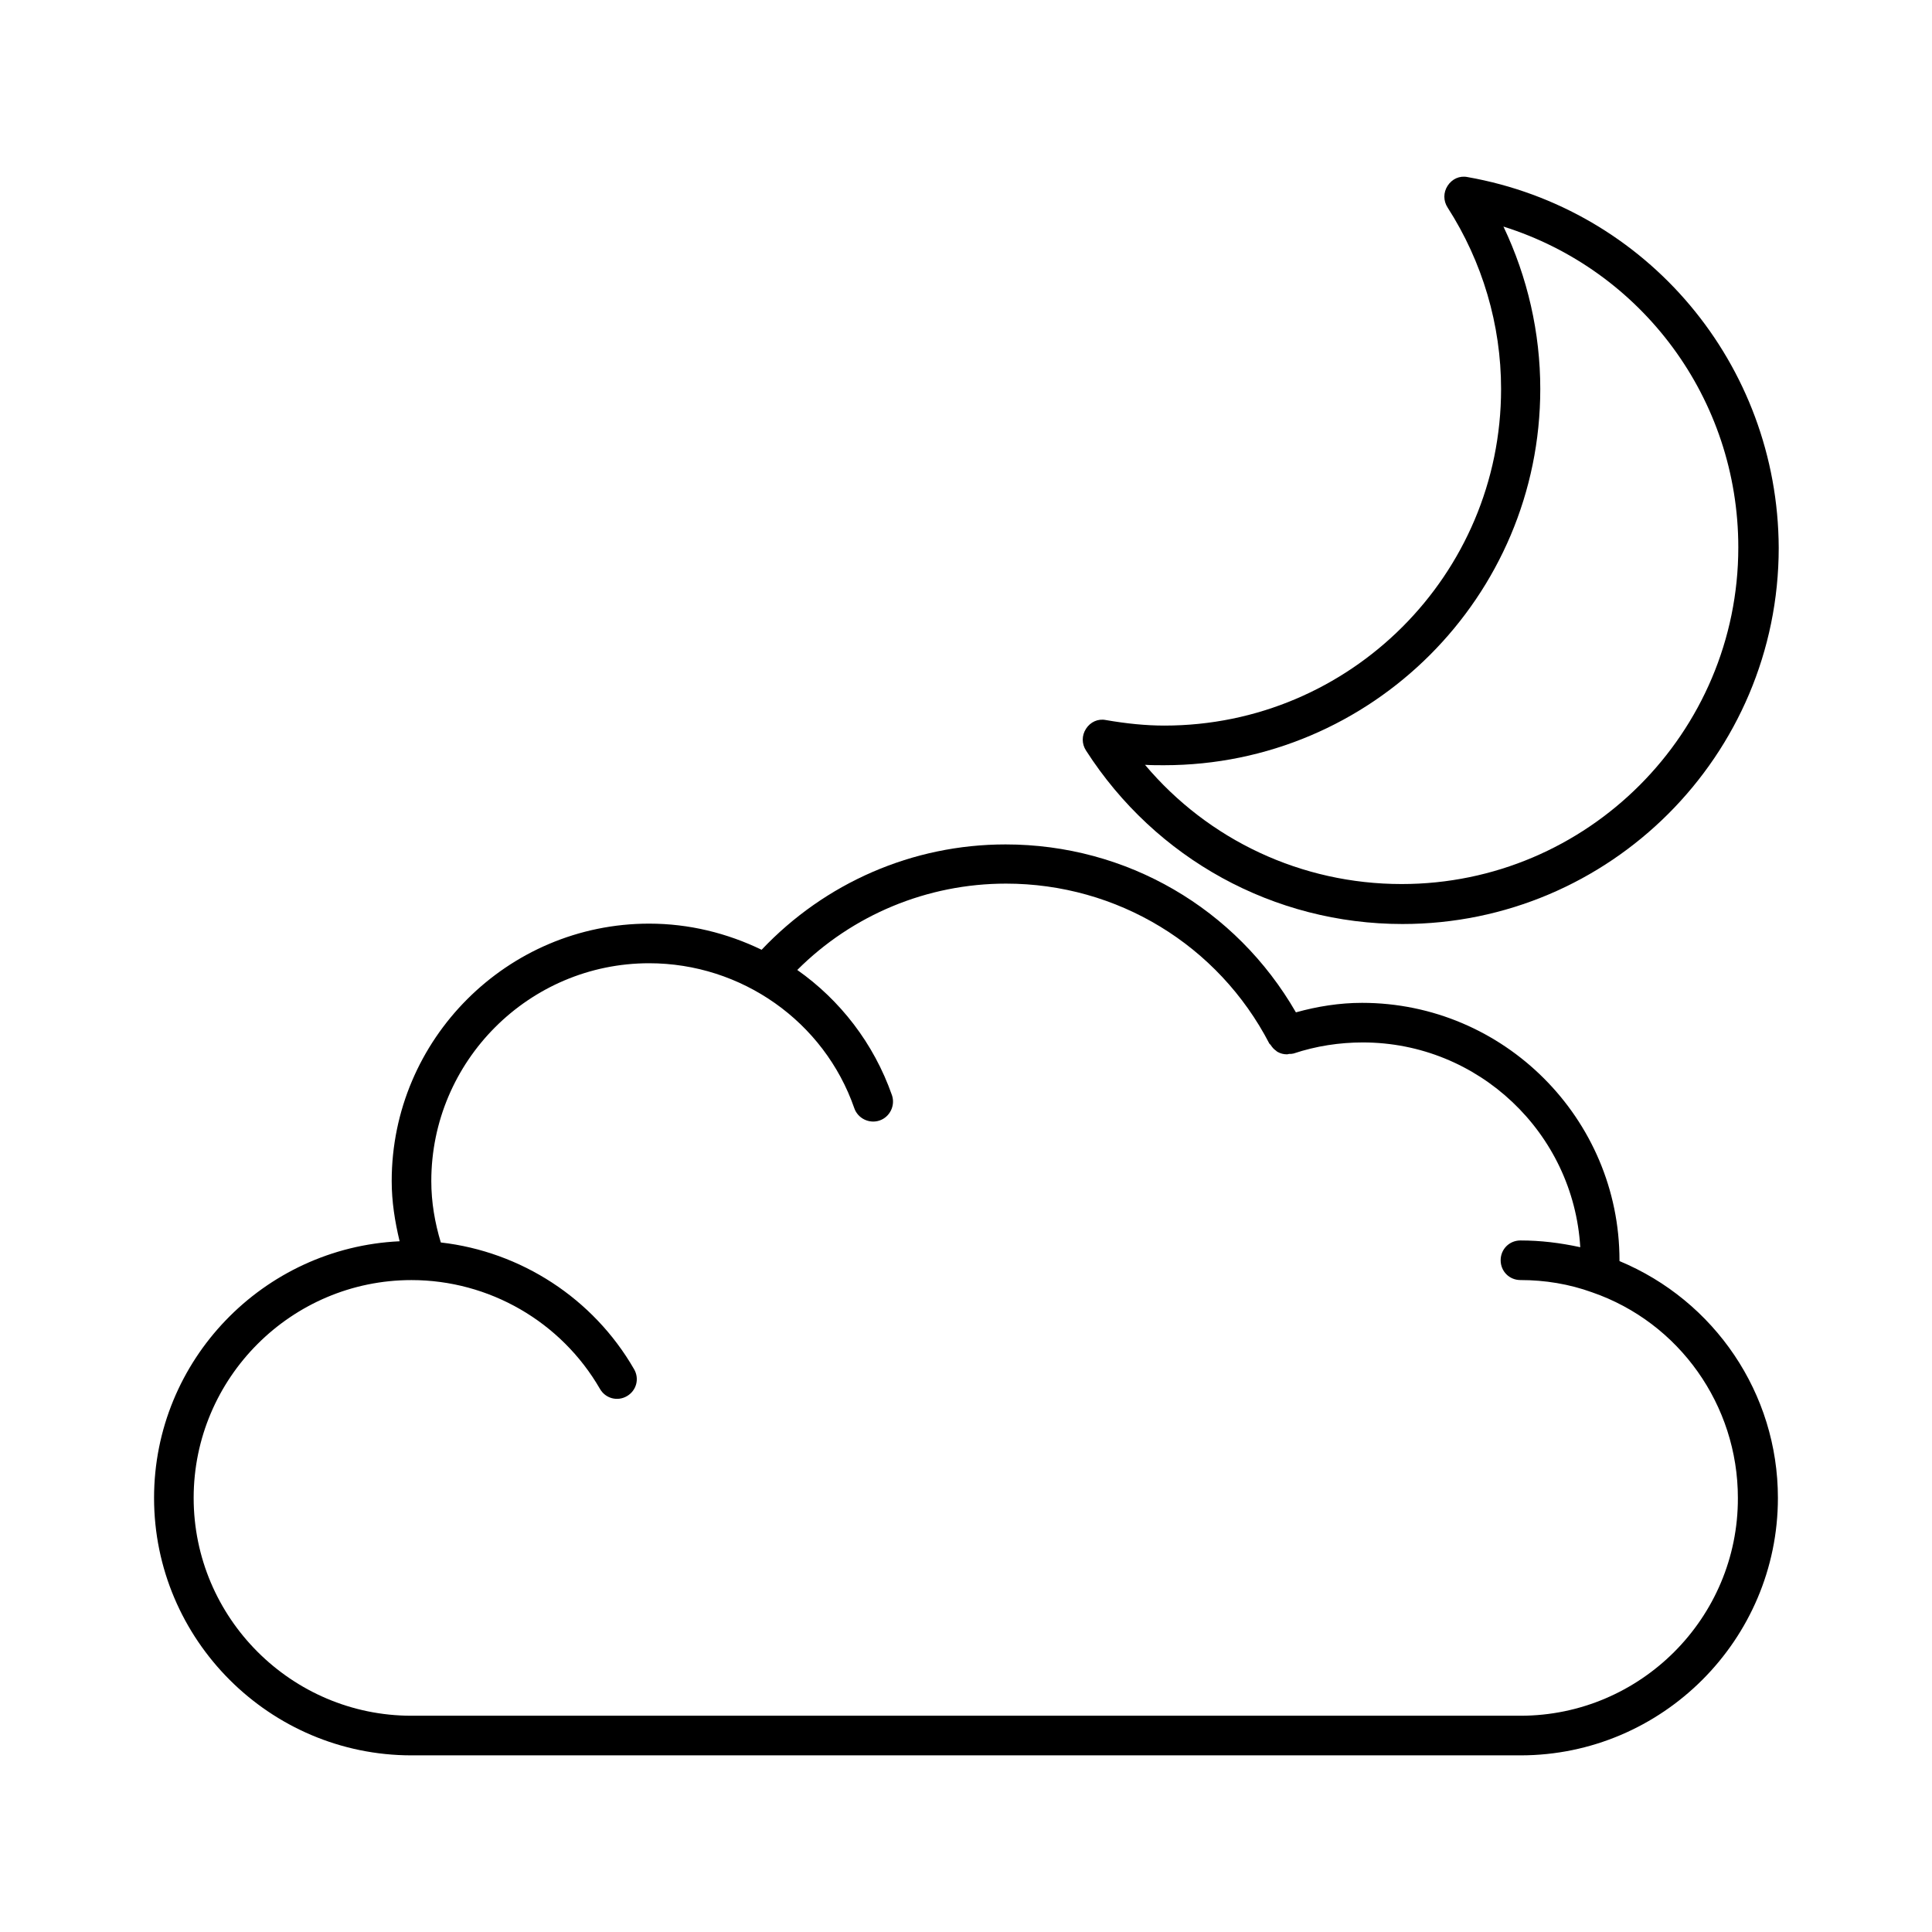
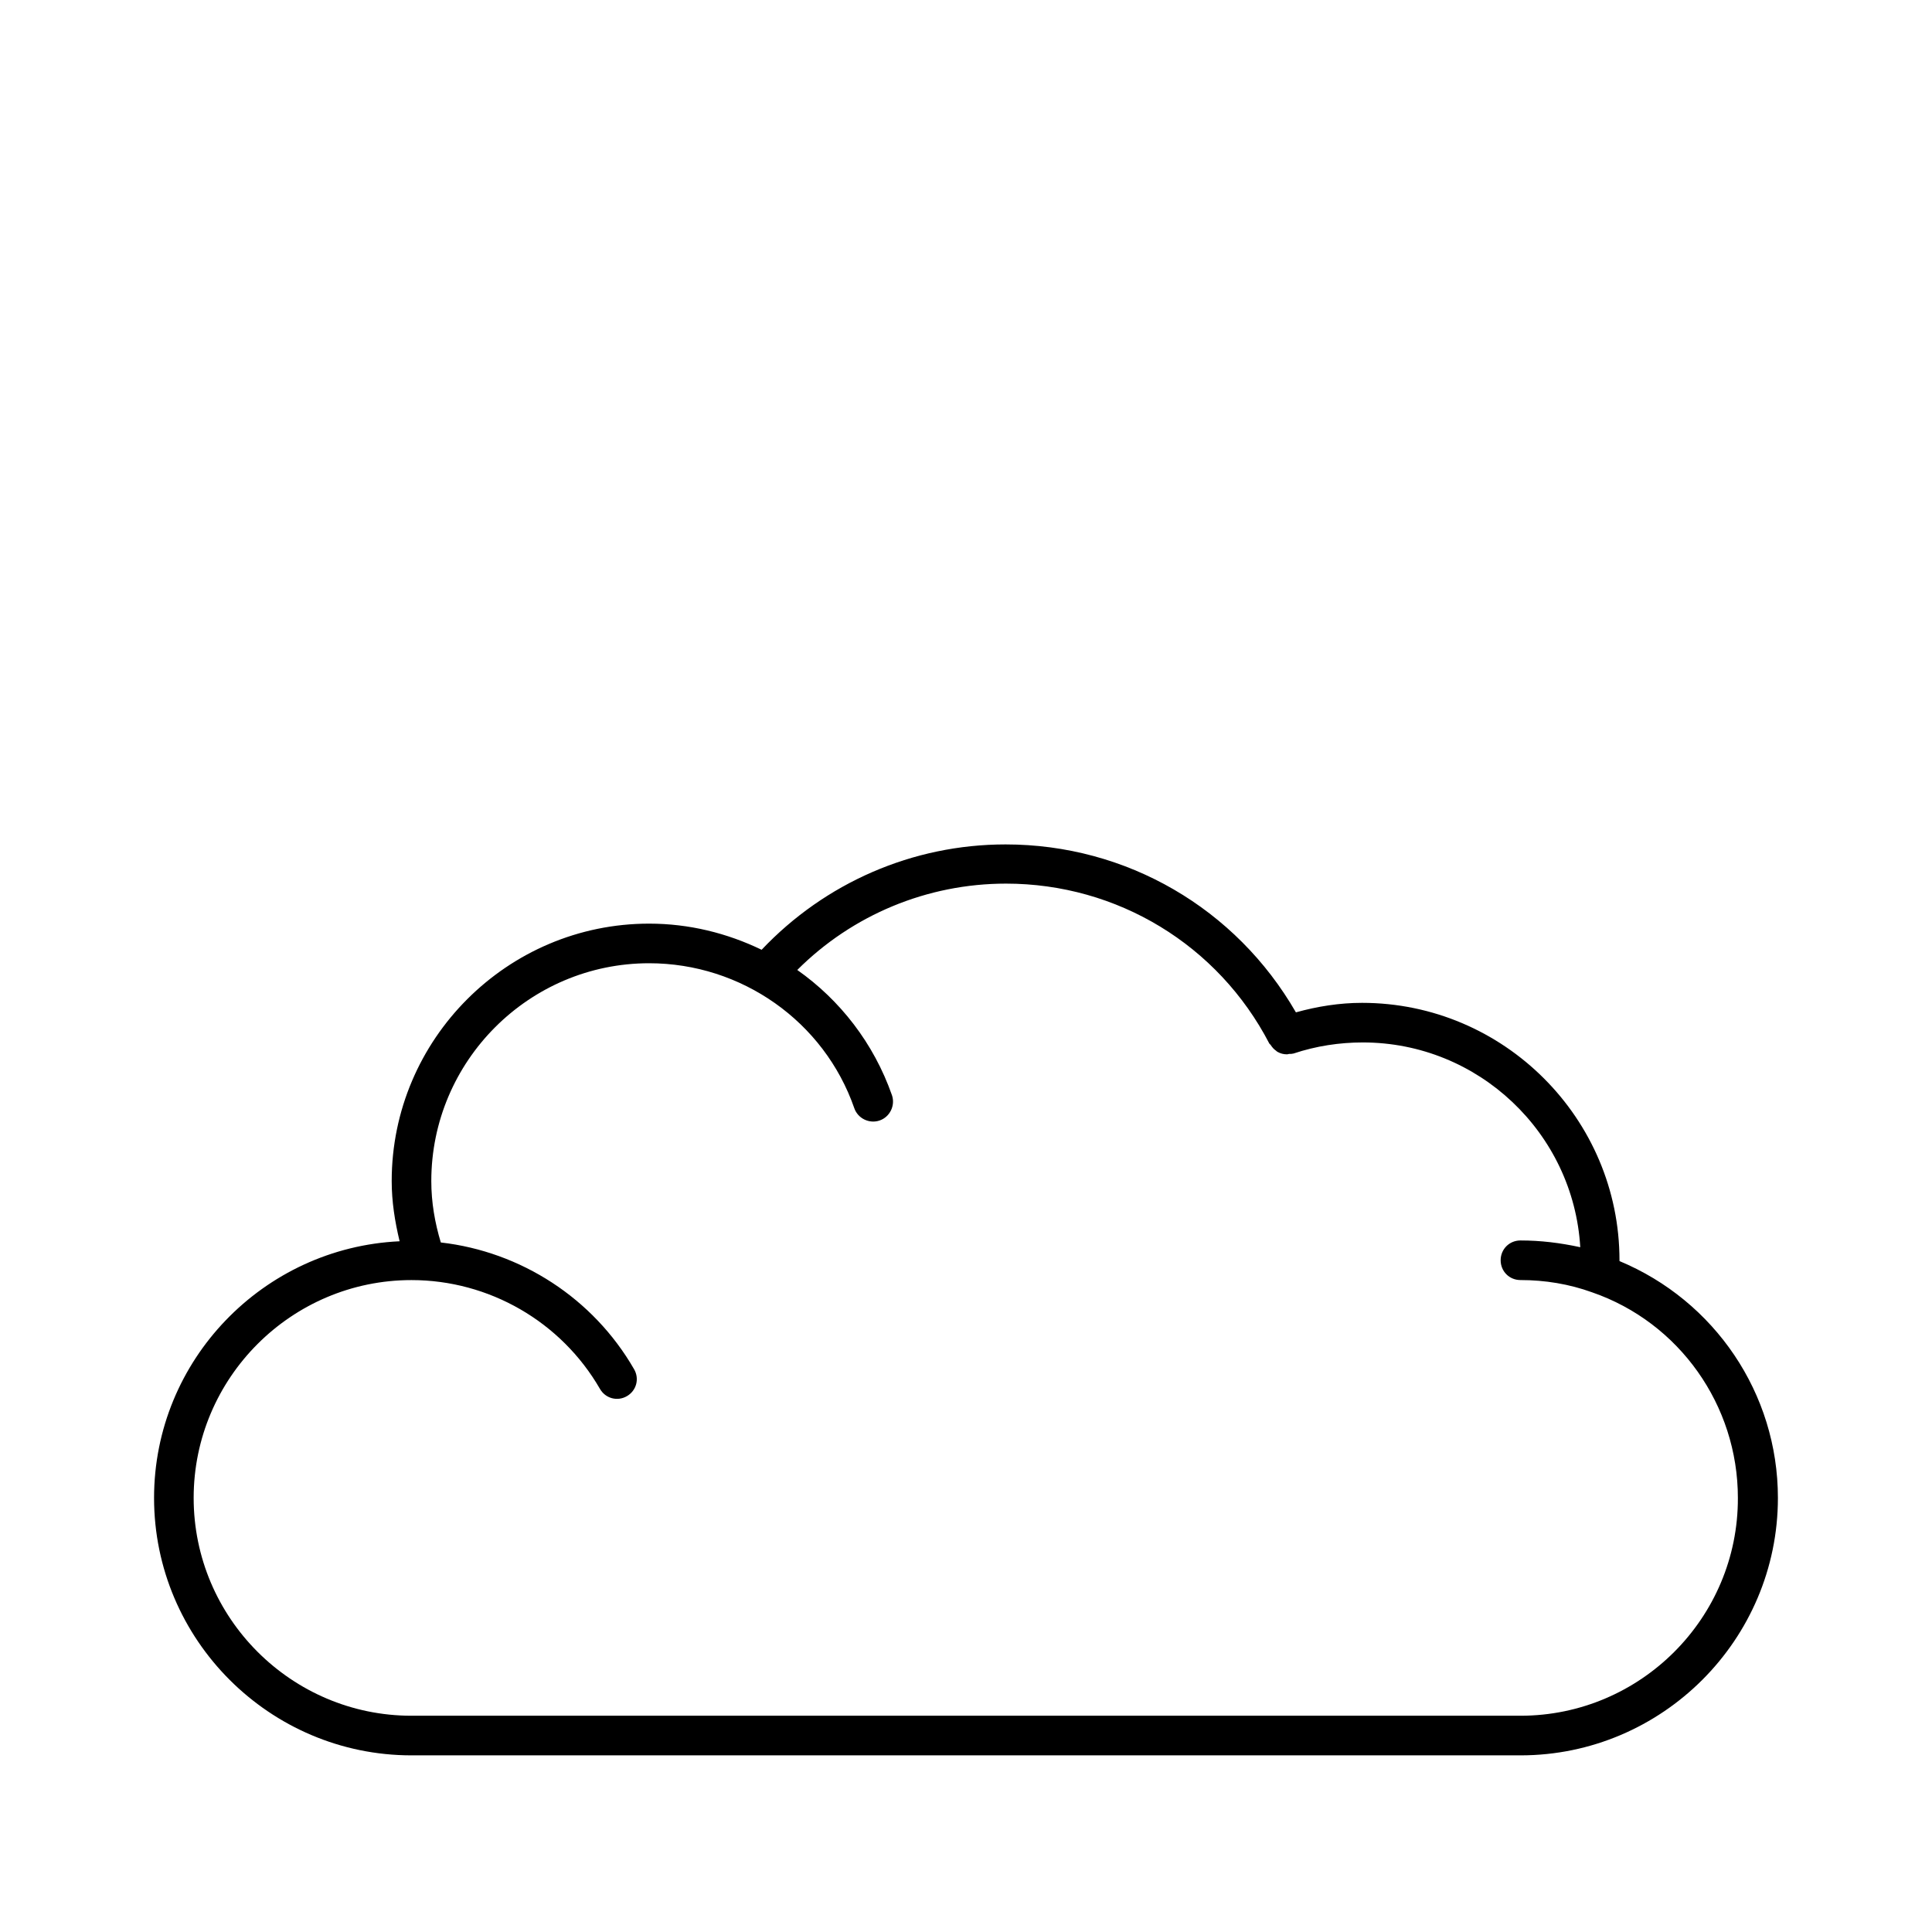
<svg xmlns="http://www.w3.org/2000/svg" fill="#000000" width="800px" height="800px" version="1.1" viewBox="144 144 512 512">
  <g>
    <path d="m573.18 478.2v-0.211c0-37.574-30.648-68.223-68.223-68.223-5.984 0-11.859 0.945-17.527 2.519-15.848-27.5-44.816-44.504-76.938-44.504-24.664 0-47.863 10.18-64.656 27.918-9.133-4.41-19.207-6.926-29.809-6.926-37.574 0-68.223 30.648-68.223 68.223 0 5.457 0.84 10.707 2.098 15.953-36.105 1.68-65.074 31.488-65.074 68.016 0 37.574 30.648 68.223 68.223 68.223h293.89c37.574 0 68.223-30.648 68.223-68.223 0-27.711-16.793-52.27-41.984-62.766zm-26.242 120.49h-293.89c-31.805 0-57.727-25.926-57.727-57.727 0-31.805 25.926-57.727 57.727-57.727 20.57 0 39.676 11.02 49.961 28.863 1.469 2.519 4.617 3.359 7.137 1.891 2.519-1.469 3.359-4.617 1.891-7.137-10.812-18.789-30.02-31.172-51.219-33.586-1.574-5.246-2.519-10.602-2.519-16.27 0-31.805 25.926-57.727 57.727-57.727 24.457 0 46.391 15.43 54.371 38.414 0.945 2.731 3.988 4.199 6.719 3.254 2.731-0.945 4.199-3.988 3.254-6.719-4.828-13.75-13.75-25.191-25.086-33.168 14.59-14.59 34.426-22.883 55.312-22.883 29.492 0 56.258 16.27 69.797 42.402 0.105 0.105 0.211 0.211 0.316 0.316 0.418 0.629 0.84 1.156 1.469 1.574 0.105 0.105 0.211 0.211 0.418 0.316 0.734 0.418 1.574 0.629 2.414 0.629h0.105c0.211 0 0.316-0.105 0.523-0.105 0.418 0 0.734 0 1.156-0.105 5.984-1.996 12.176-2.938 18.367-2.938 30.648 0 55.84 24.035 57.625 54.266-5.356-1.156-10.496-1.789-15.852-1.789-2.938 0-5.246 2.309-5.246 5.246s2.309 5.246 5.246 5.246c6.508 0 12.91 1.051 18.996 3.254 23.09 7.977 38.625 29.914 38.625 54.473 0.109 31.809-25.816 57.734-57.621 57.734z" />
-     <path d="m532.88 190.92c-2.098-0.418-4.094 0.523-5.246 2.309-1.156 1.785-1.156 3.988 0 5.773 9.238 14.379 14.168 31.066 14.168 48.07 0 49.227-39.988 89.215-89.215 89.215-4.934 0-10.078-0.523-15.535-1.469-2.098-0.418-4.094 0.523-5.246 2.309-1.156 1.785-1.156 3.988 0 5.773 18.473 28.758 49.855 45.973 83.863 45.973 55 0 99.711-44.715 99.711-99.711-0.211-48.598-34.848-89.848-82.5-98.242zm-17.426 187.36c-26.555 0-51.219-11.652-68.016-31.594 1.68 0.105 3.359 0.105 5.039 0.105 55 0 99.711-44.715 99.711-99.711 0-14.906-3.359-29.598-9.762-43.035 36.734 11.547 62.242 45.656 62.242 85.02 0.004 49.117-39.988 89.215-89.215 89.215z" />
  </g>
</svg>